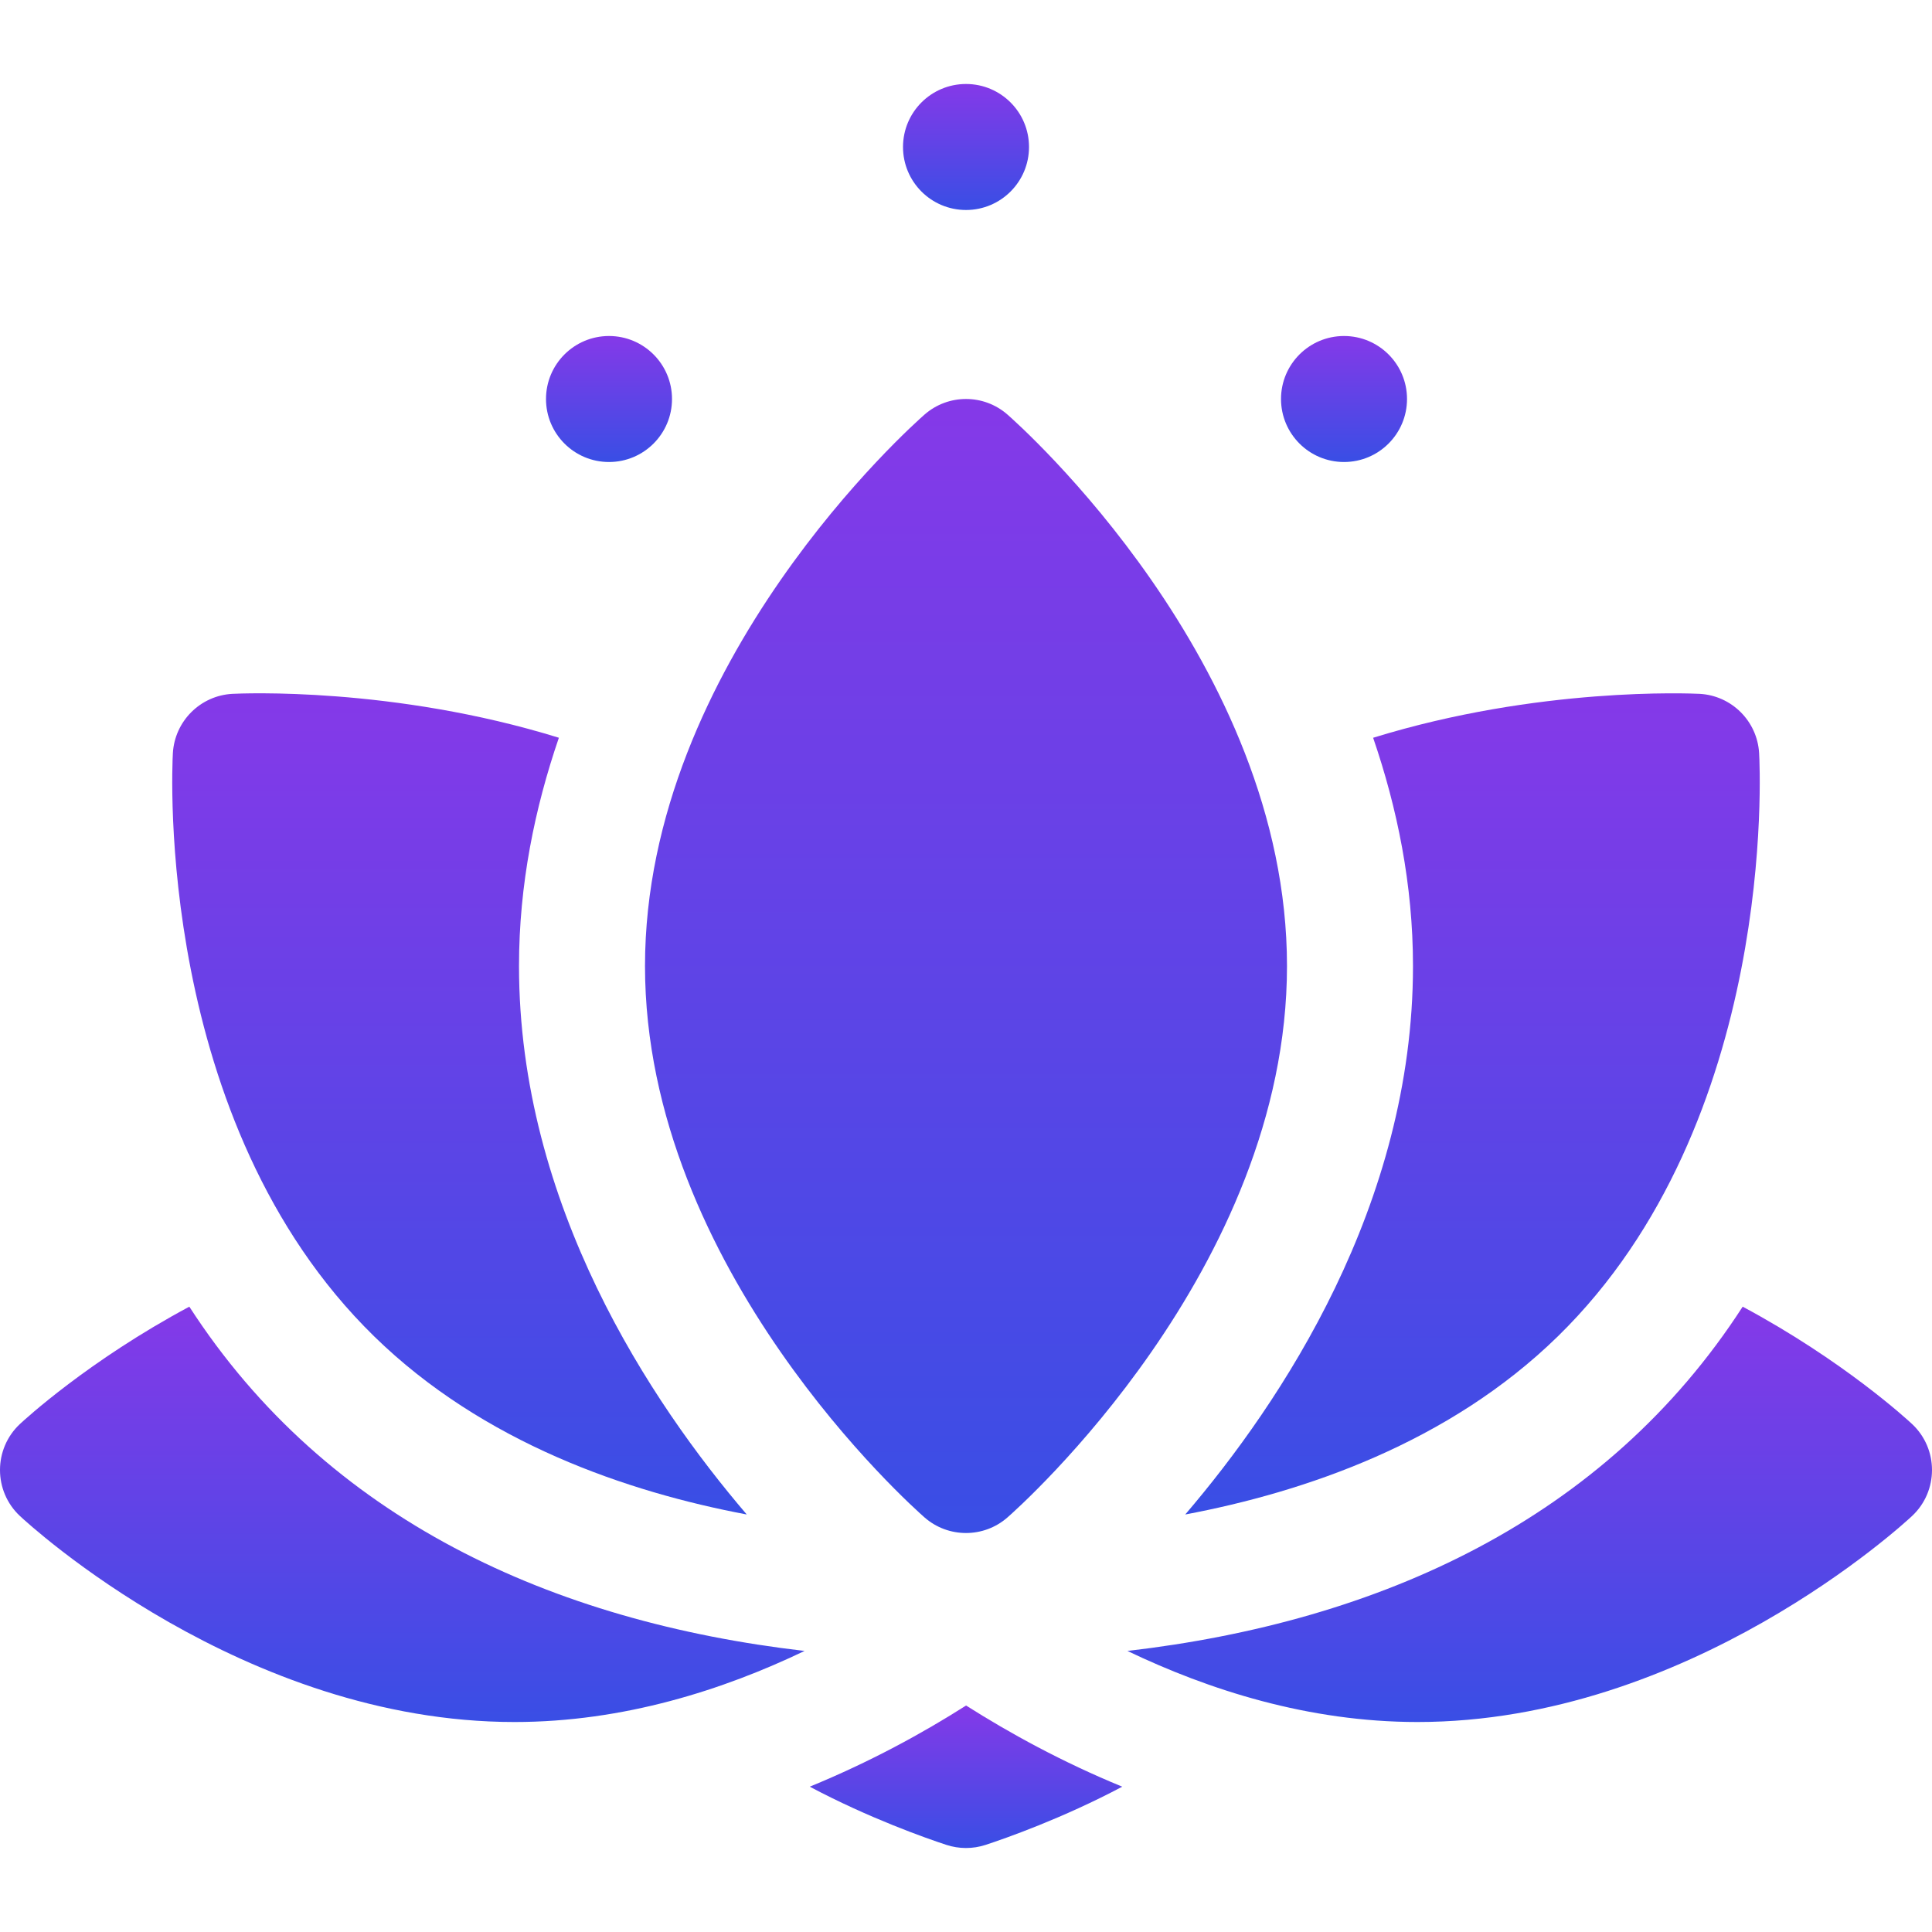
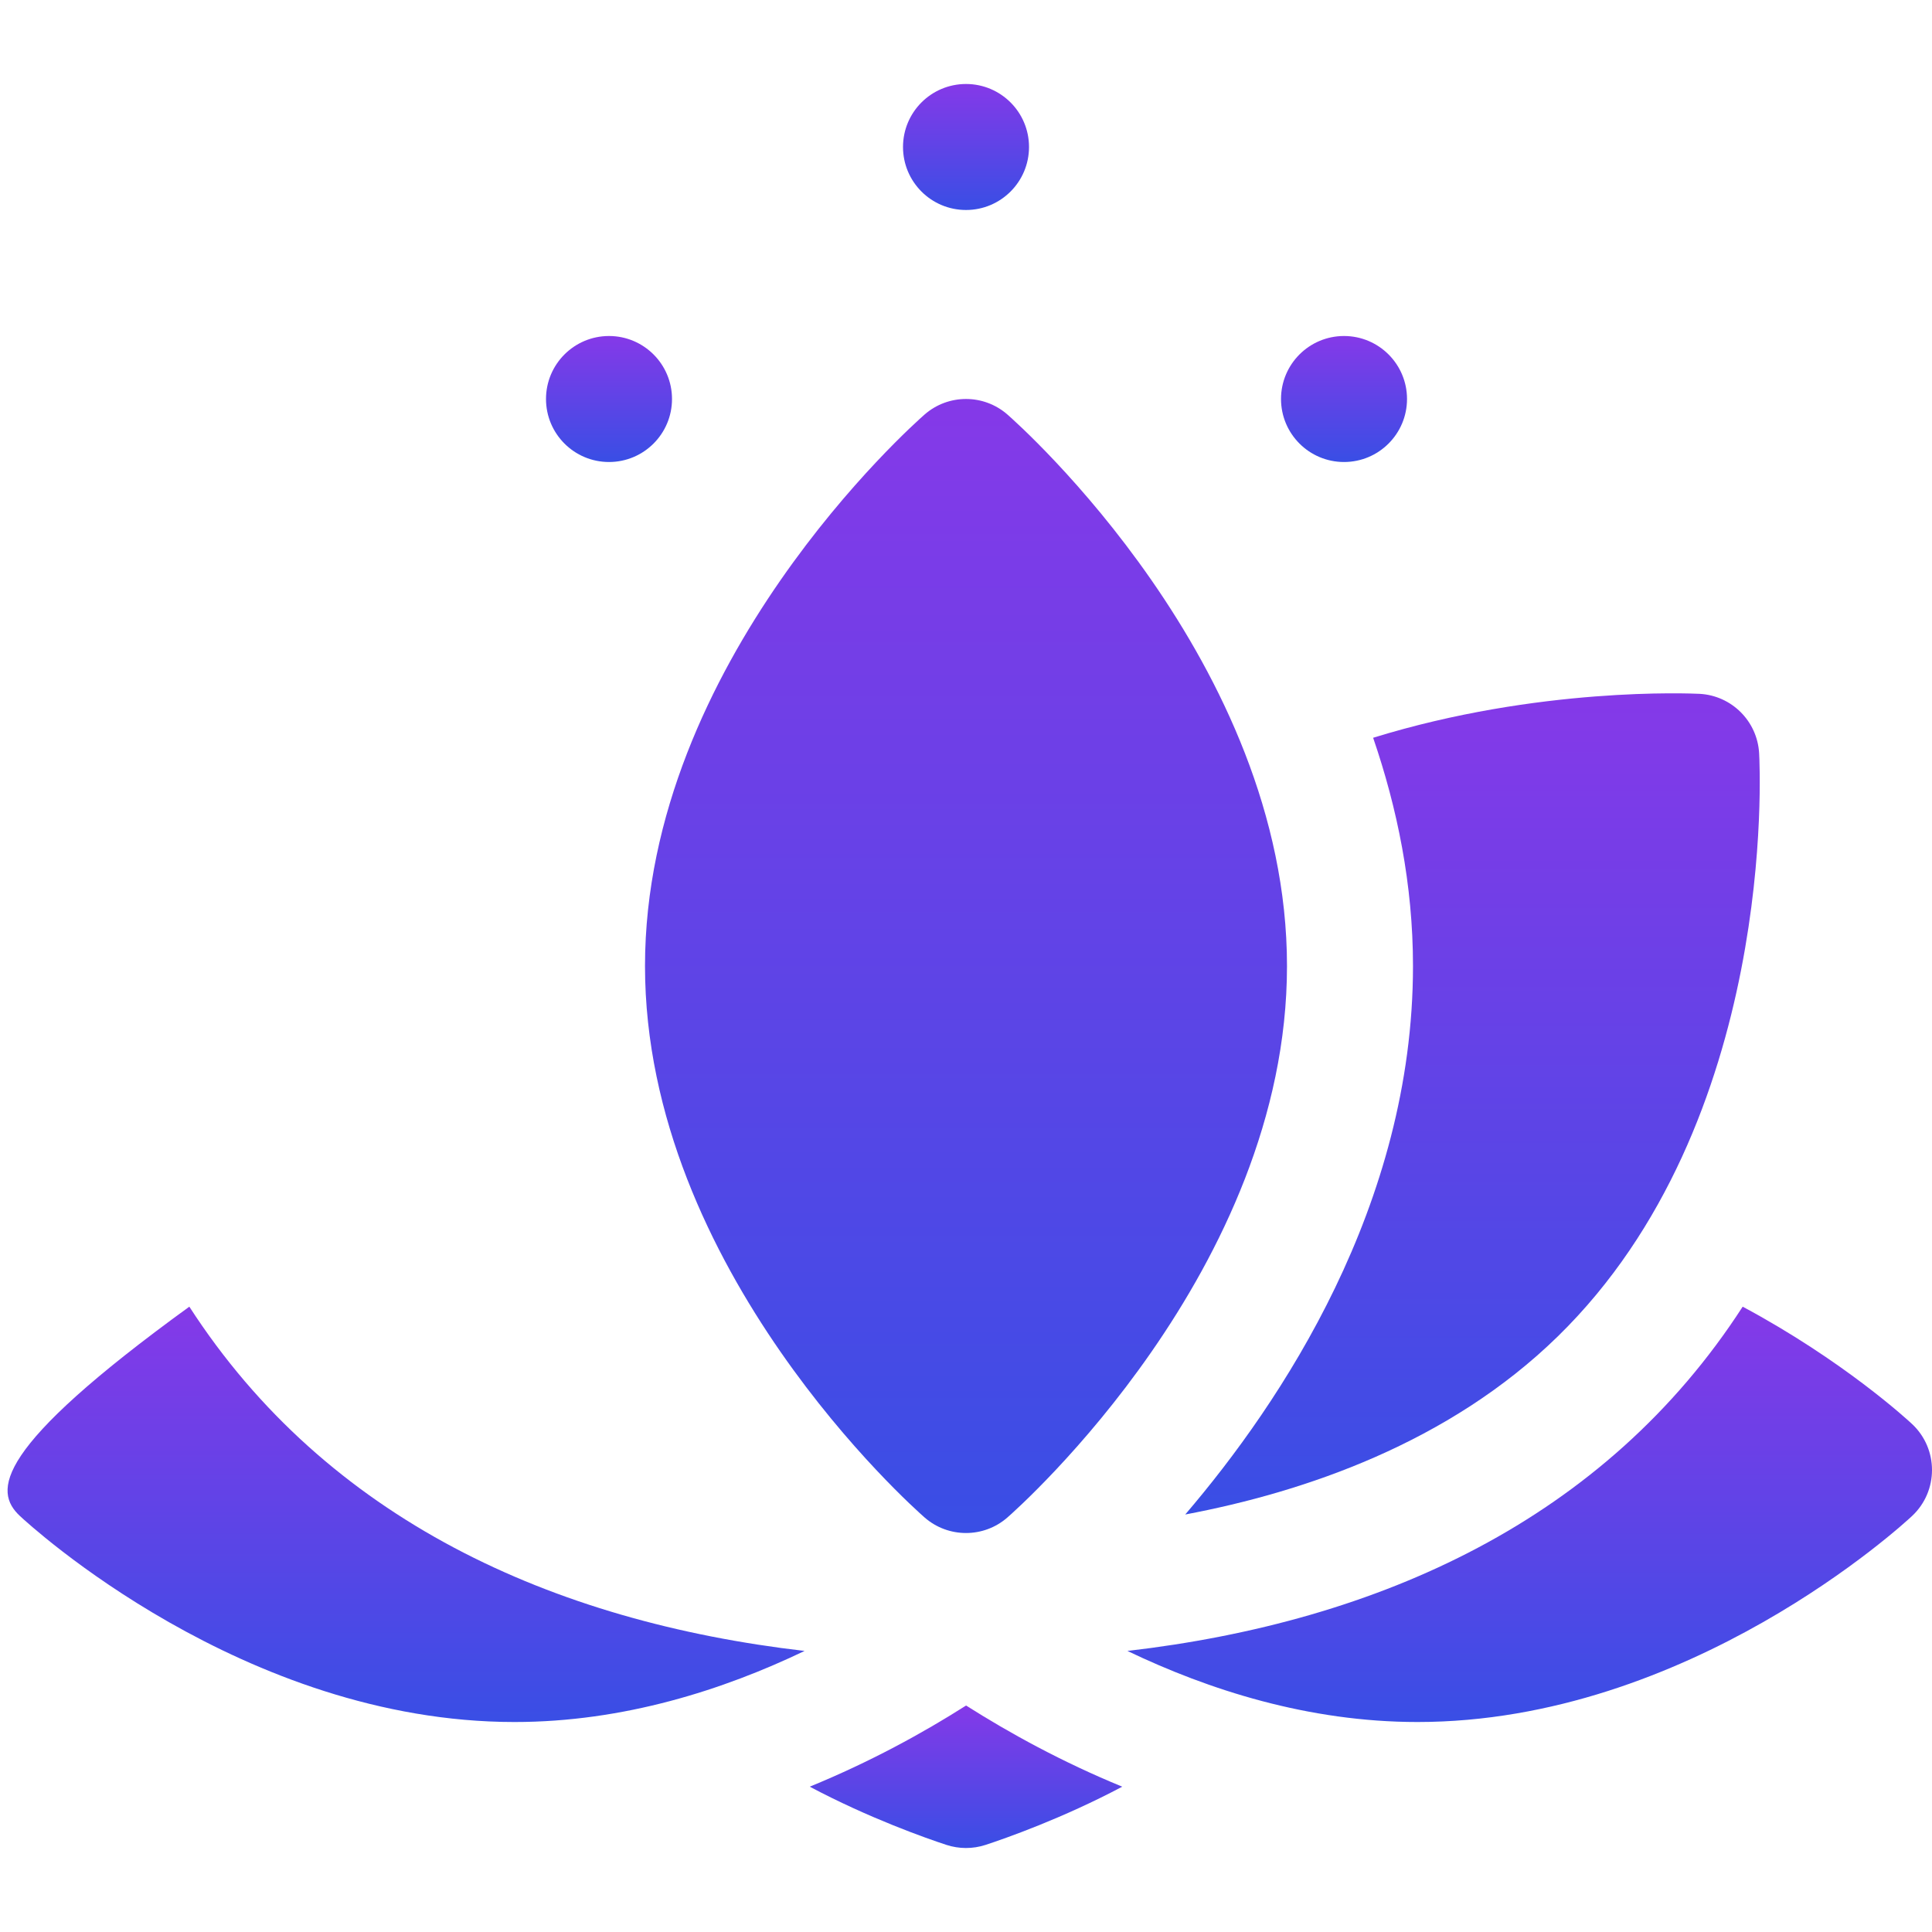
<svg xmlns="http://www.w3.org/2000/svg" width="32" height="32" viewBox="0 0 800 800" fill="none">
  <path d="M252.176 191.307C266.584 191.307 278.264 179.628 278.264 165.22C278.264 150.812 266.584 139.133 252.176 139.133C237.768 139.133 226.089 150.812 226.089 165.22C226.089 179.628 237.768 191.307 252.176 191.307Z" fill="url(#paint0_linear_5_2)" />
  <path d="M556.529 191.307C570.936 191.307 582.616 179.628 582.616 165.22C582.616 150.812 570.936 139.133 556.529 139.133C542.121 139.133 530.441 150.812 530.441 165.22C530.441 179.628 542.121 191.307 556.529 191.307Z" fill="url(#paint1_linear_5_2)" />
  <path d="M400.005 86.953C414.413 86.953 426.093 75.273 426.093 60.865C426.093 46.458 414.413 34.778 400.005 34.778C385.598 34.778 373.918 46.458 373.918 60.865C373.918 75.273 385.598 86.953 400.005 86.953Z" fill="url(#paint2_linear_5_2)" />
  <path d="M417.171 171.668C407.354 163.058 392.646 163.058 382.829 171.668C378.107 175.795 267.082 274.345 267.082 400.001C267.082 525.657 378.107 624.205 382.829 628.333C387.737 632.639 393.87 634.788 399.999 634.788C406.129 634.788 412.262 632.639 417.17 628.333C421.891 624.207 532.916 525.657 532.916 400.001C532.916 274.345 421.891 175.797 417.171 171.668Z" fill="url(#paint3_linear_5_2)" />
  <path d="M728.416 311.879C727.652 298.606 717.036 288.024 703.772 287.303C700.156 287.149 637.196 284.276 568.585 305.495C578.549 334.557 585.089 366.22 585.089 400.001C585.089 498.982 530.494 580.699 490.777 627.121C540.158 617.814 599.866 597.518 645.044 553.382C735.941 464.615 728.756 318.077 728.416 311.879Z" fill="url(#paint4_linear_5_2)" />
-   <path d="M78.395 541.065C36.647 563.421 10.014 588.01 8.266 589.643C-2.755 599.935 -2.755 617.458 8.266 627.755C11.986 631.236 100.776 713.049 213.04 713.049C258.282 713.049 299.57 699.713 333.157 683.621C228.845 671.516 135.383 629.249 78.395 541.065Z" fill="url(#paint5_linear_5_2)" />
+   <path d="M78.395 541.065C-2.755 599.935 -2.755 617.458 8.266 627.755C11.986 631.236 100.776 713.049 213.04 713.049C258.282 713.049 299.57 699.713 333.157 683.621C228.845 671.516 135.383 629.249 78.395 541.065Z" fill="url(#paint5_linear_5_2)" />
  <path d="M791.733 589.643C789.984 588.011 763.352 563.425 721.606 541.068C664.614 629.271 571.144 671.517 466.843 683.621C500.427 699.711 541.715 713.047 586.957 713.047C699.221 713.047 788.011 631.236 791.731 627.753C802.755 617.461 802.755 599.936 791.733 589.643Z" fill="url(#paint6_linear_5_2)" />
  <path d="M400.029 706.219C382.071 717.652 360.245 729.6 335.296 739.825C359.941 752.92 383.755 761.263 391.863 763.924C397.084 765.63 402.755 765.681 408.134 763.924C416.241 761.263 440.057 752.922 464.701 739.825C439.823 729.625 417.984 717.608 400.029 706.219Z" fill="url(#paint7_linear_5_2)" />
-   <path d="M214.909 400.001C214.909 366.215 221.451 334.552 231.417 305.485C162.811 284.259 99.851 287.128 96.225 287.304C82.961 288.026 72.347 298.607 71.581 311.881C71.242 318.079 64.058 464.616 154.954 553.383C200.137 597.513 259.839 617.81 309.212 627.117C269.515 580.716 214.909 498.991 214.909 400.001Z" fill="url(#paint8_linear_5_2)" />
  <defs>
    <linearGradient id="paint0_linear_5_2" x1="252.176" y1="139.133" x2="252.176" y2="191.307" gradientUnits="userSpaceOnUse">
      <stop stop-color="#8539E8" />
      <stop offset="1" stop-color="#394EE5" />
    </linearGradient>
    <linearGradient id="paint1_linear_5_2" x1="556.529" y1="139.133" x2="556.529" y2="191.307" gradientUnits="userSpaceOnUse">
      <stop stop-color="#8539E8" />
      <stop offset="1" stop-color="#394EE5" />
    </linearGradient>
    <linearGradient id="paint2_linear_5_2" x1="400.005" y1="34.778" x2="400.005" y2="86.953" gradientUnits="userSpaceOnUse">
      <stop stop-color="#8539E8" />
      <stop offset="1" stop-color="#394EE5" />
    </linearGradient>
    <linearGradient id="paint3_linear_5_2" x1="399.999" y1="165.21" x2="399.999" y2="634.788" gradientUnits="userSpaceOnUse">
      <stop stop-color="#8539E8" />
      <stop offset="1" stop-color="#394EE5" />
    </linearGradient>
    <linearGradient id="paint4_linear_5_2" x1="609.727" y1="287.091" x2="609.727" y2="627.121" gradientUnits="userSpaceOnUse">
      <stop stop-color="#8539E8" />
      <stop offset="1" stop-color="#394EE5" />
    </linearGradient>
    <linearGradient id="paint5_linear_5_2" x1="166.579" y1="541.065" x2="166.579" y2="713.049" gradientUnits="userSpaceOnUse">
      <stop stop-color="#8539E8" />
      <stop offset="1" stop-color="#394EE5" />
    </linearGradient>
    <linearGradient id="paint6_linear_5_2" x1="633.421" y1="541.068" x2="633.421" y2="713.047" gradientUnits="userSpaceOnUse">
      <stop stop-color="#8539E8" />
      <stop offset="1" stop-color="#394EE5" />
    </linearGradient>
    <linearGradient id="paint7_linear_5_2" x1="399.998" y1="706.219" x2="399.998" y2="765.223" gradientUnits="userSpaceOnUse">
      <stop stop-color="#8539E8" />
      <stop offset="1" stop-color="#394EE5" />
    </linearGradient>
    <linearGradient id="paint8_linear_5_2" x1="190.266" y1="287.081" x2="190.266" y2="627.117" gradientUnits="userSpaceOnUse">
      <stop stop-color="#8539E8" />
      <stop offset="1" stop-color="#394EE5" />
    </linearGradient>
  </defs>
</svg>